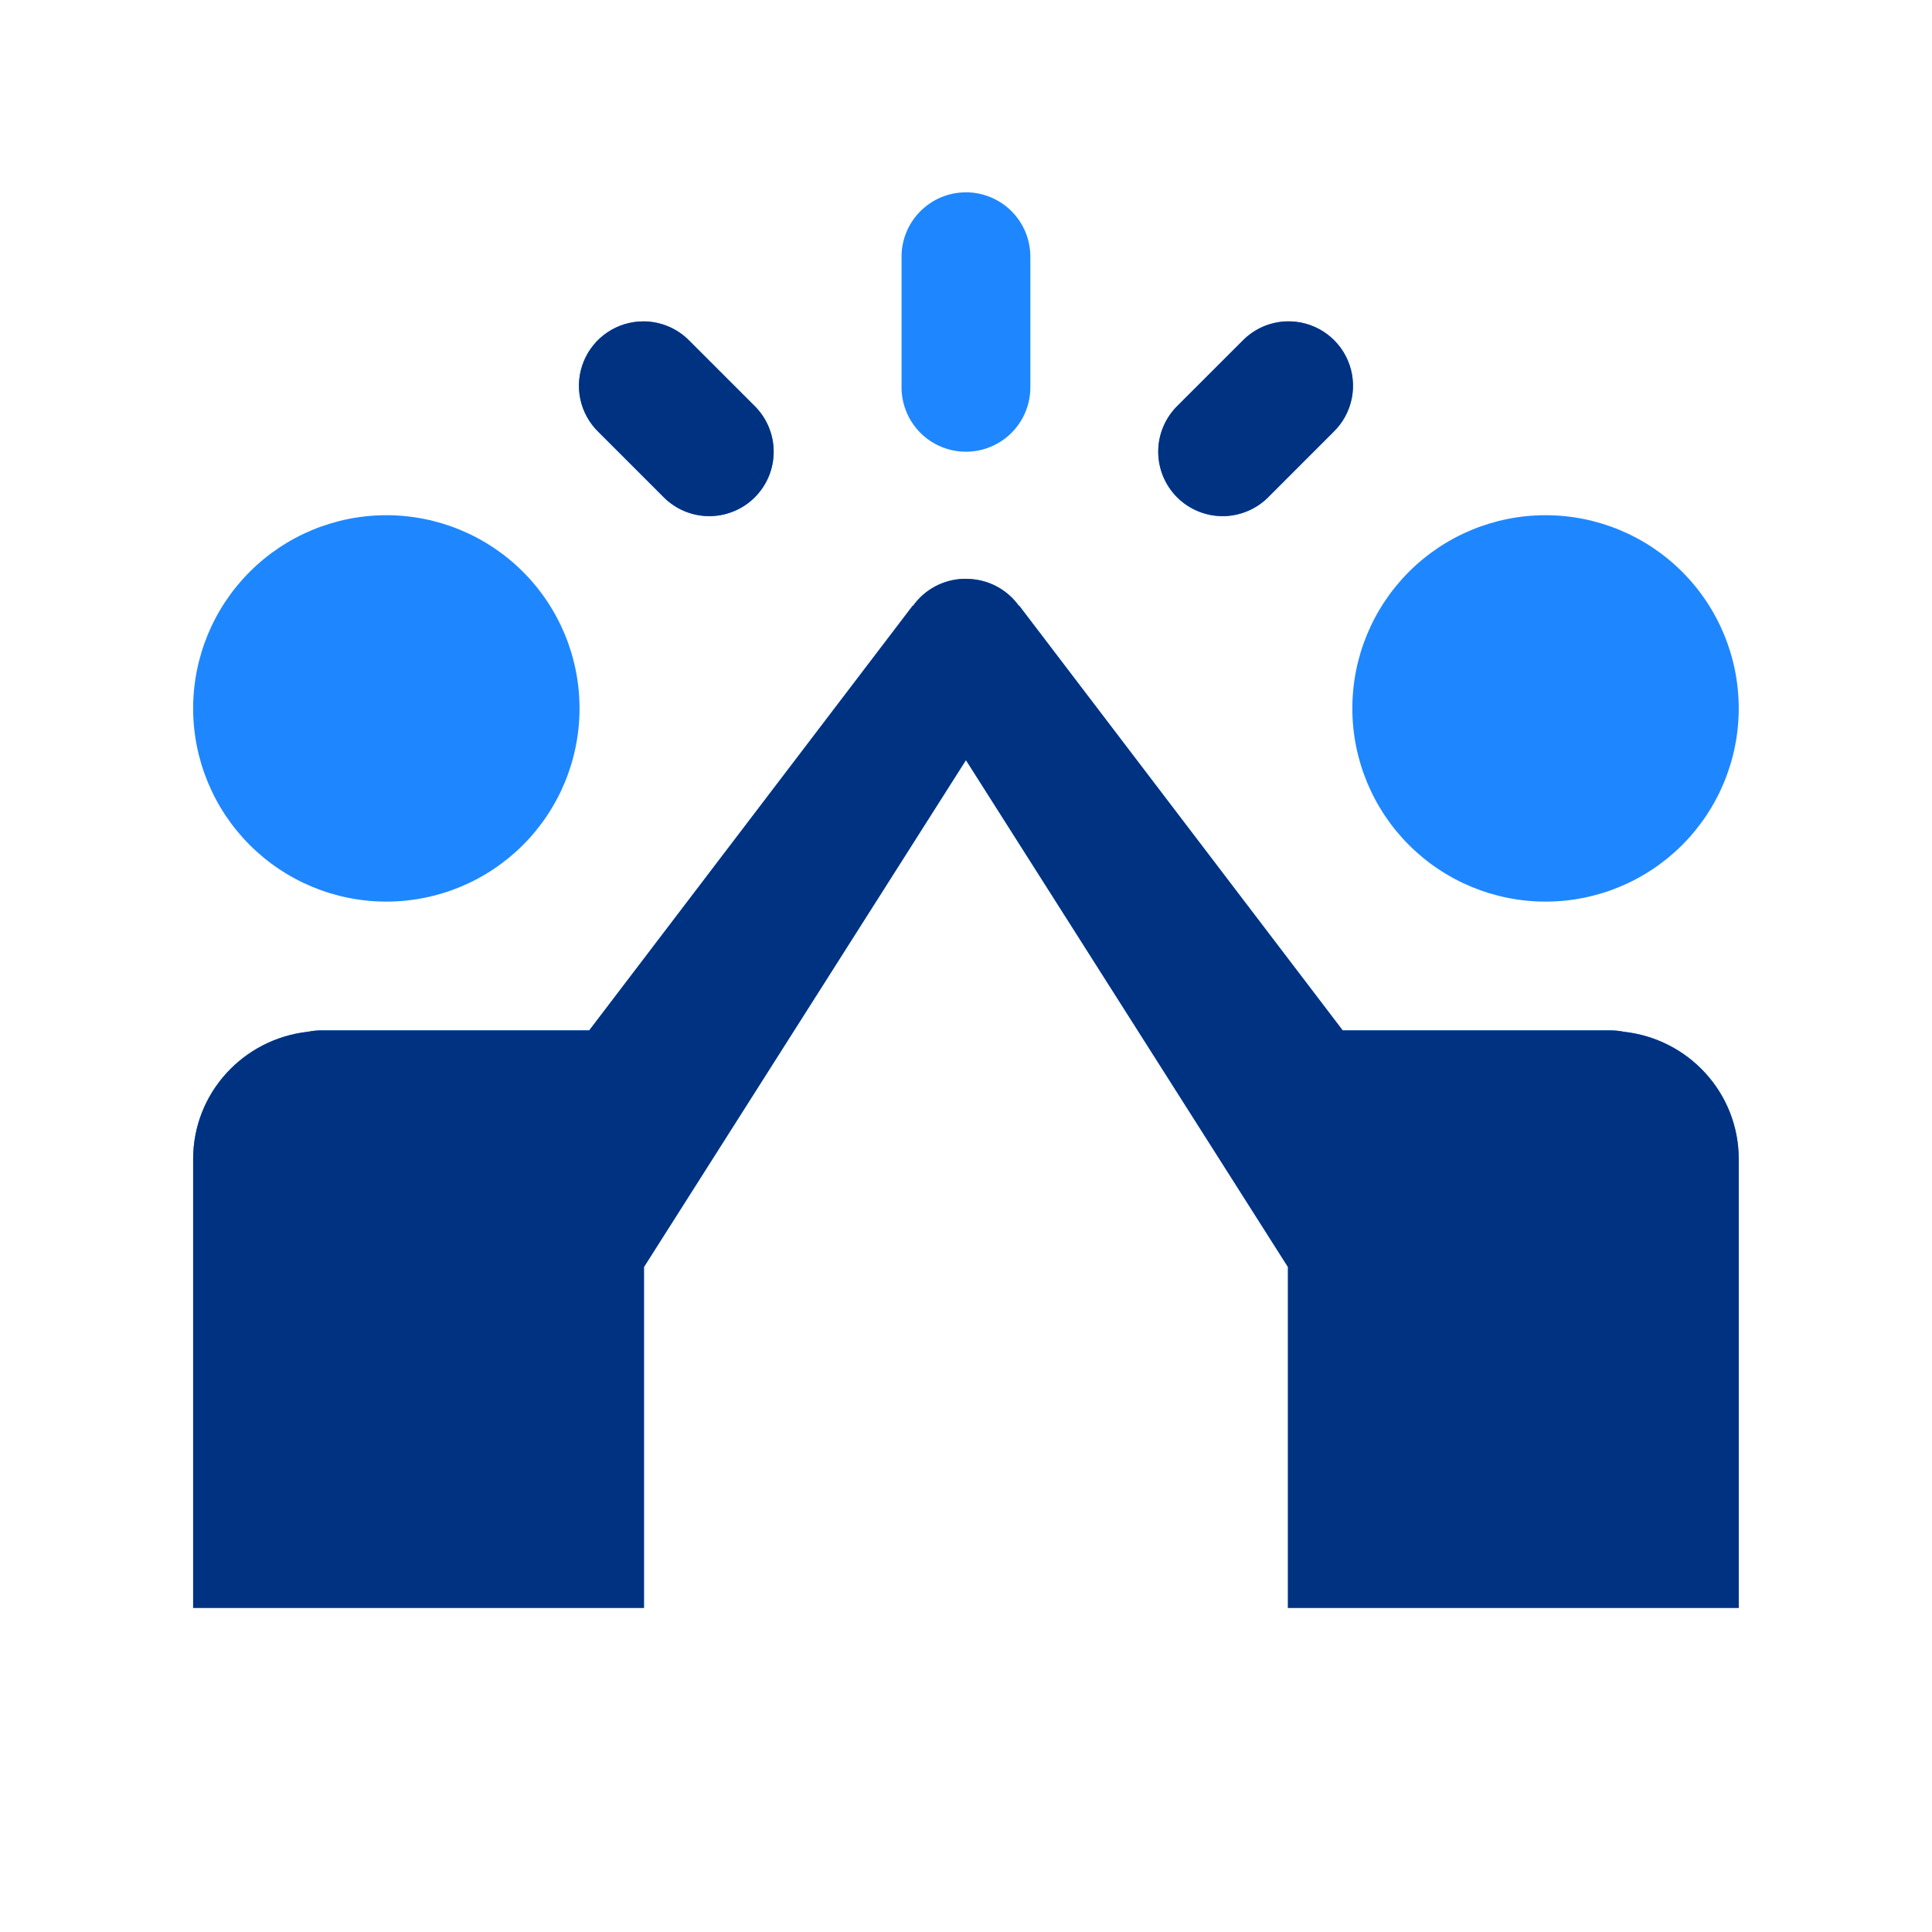
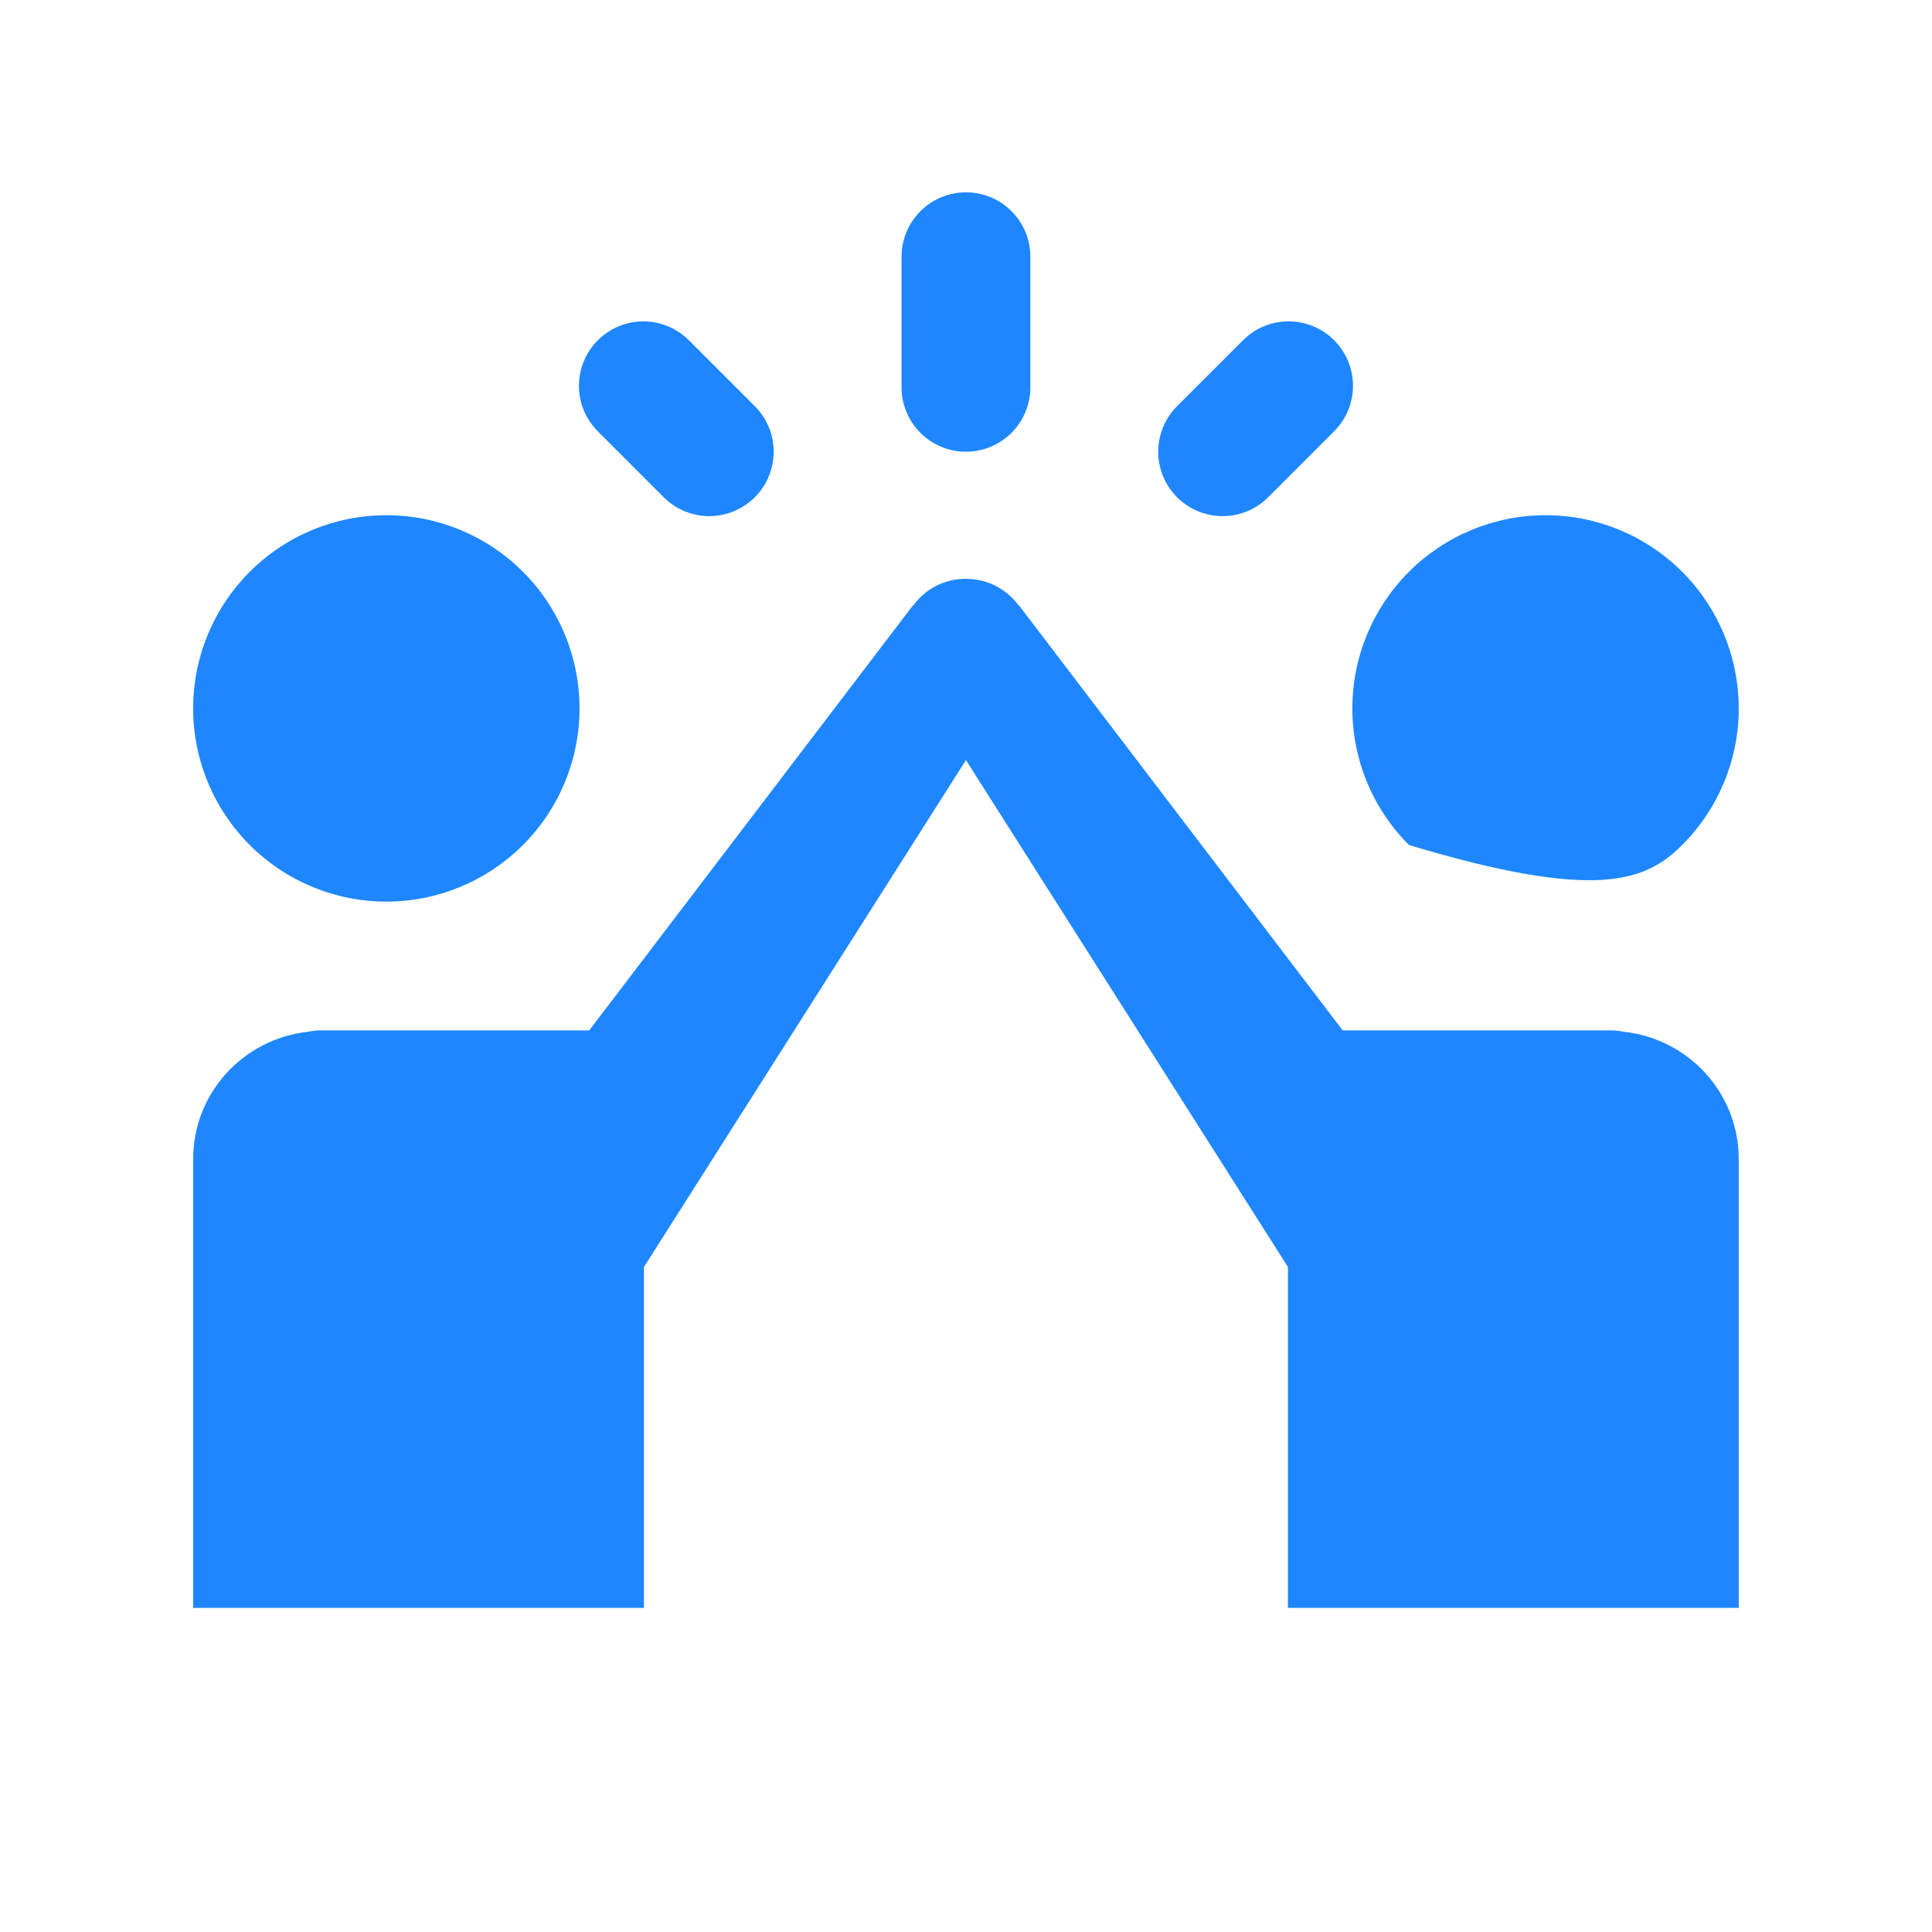
<svg xmlns="http://www.w3.org/2000/svg" width="64" height="64" viewBox="0 0 64 64" fill="none">
-   <path d="M31.965 6.371C31.4 6.38 30.862 6.612 30.468 7.018C30.074 7.423 29.857 7.968 29.865 8.533V12.8C29.861 13.083 29.913 13.363 30.019 13.626C30.124 13.888 30.281 14.127 30.479 14.328C30.678 14.53 30.914 14.689 31.175 14.798C31.436 14.908 31.716 14.964 31.998 14.964C32.281 14.964 32.561 14.908 32.822 14.798C33.083 14.689 33.319 14.53 33.518 14.328C33.716 14.127 33.873 13.888 33.978 13.626C34.084 13.363 34.136 13.083 34.132 12.8V8.533C34.136 8.248 34.082 7.965 33.975 7.7C33.867 7.436 33.708 7.196 33.506 6.994C33.304 6.792 33.063 6.633 32.798 6.526C32.534 6.419 32.251 6.366 31.965 6.371ZM21.311 10.646C20.887 10.646 20.472 10.773 20.12 11.01C19.768 11.247 19.494 11.583 19.335 11.977C19.175 12.37 19.136 12.802 19.223 13.217C19.31 13.632 19.519 14.012 19.823 14.308L21.957 16.442C22.153 16.646 22.389 16.81 22.649 16.922C22.91 17.035 23.19 17.095 23.474 17.098C23.758 17.1 24.04 17.047 24.302 16.939C24.565 16.832 24.804 16.673 25.004 16.473C25.205 16.272 25.364 16.033 25.471 15.771C25.578 15.508 25.632 15.226 25.629 14.942C25.626 14.659 25.567 14.378 25.454 14.118C25.342 13.857 25.178 13.622 24.973 13.425L22.84 11.292C22.641 11.087 22.404 10.925 22.141 10.814C21.878 10.703 21.596 10.646 21.311 10.646ZM42.623 10.646C42.069 10.662 41.543 10.894 41.157 11.292L39.023 13.425C38.819 13.622 38.655 13.857 38.543 14.118C38.43 14.378 38.37 14.659 38.368 14.942C38.365 15.226 38.419 15.508 38.526 15.771C38.633 16.033 38.792 16.272 38.992 16.473C39.193 16.673 39.432 16.832 39.695 16.939C39.957 17.047 40.239 17.1 40.523 17.098C40.807 17.095 41.087 17.035 41.347 16.922C41.608 16.81 41.843 16.646 42.04 16.442L44.173 14.308C44.482 14.009 44.692 13.623 44.778 13.201C44.863 12.78 44.819 12.343 44.651 11.947C44.484 11.551 44.2 11.215 43.839 10.983C43.477 10.751 43.053 10.633 42.623 10.646ZM12.798 17.067C11.101 17.067 9.473 17.741 8.273 18.941C7.073 20.141 6.398 21.769 6.398 23.467C6.398 25.164 7.073 26.792 8.273 27.992C9.473 29.192 11.101 29.867 12.798 29.867C14.496 29.867 16.124 29.192 17.324 27.992C18.524 26.792 19.198 25.164 19.198 23.467C19.198 21.769 18.524 20.141 17.324 18.941C16.124 17.741 14.496 17.067 12.798 17.067ZM51.198 17.067C49.501 17.067 47.873 17.741 46.673 18.941C45.473 20.141 44.798 21.769 44.798 23.467C44.798 25.164 45.473 26.792 46.673 27.992C47.873 29.192 49.501 29.867 51.198 29.867C52.896 29.867 54.524 29.192 55.724 27.992C56.924 26.792 57.598 25.164 57.598 23.467C57.598 21.769 56.924 20.141 55.724 18.941C54.524 17.741 52.896 17.067 51.198 17.067ZM31.907 19.175C31.579 19.187 31.259 19.274 30.971 19.429C30.683 19.584 30.434 19.804 30.244 20.071L30.236 20.062L19.519 34.133H10.665C10.508 34.131 10.352 34.147 10.198 34.179C8.064 34.415 6.398 36.203 6.398 38.4V53.263H21.332V41.971L31.998 25.179L42.665 41.971V53.263H57.598V38.4C57.598 36.201 55.93 34.413 53.794 34.179C53.642 34.147 53.487 34.132 53.332 34.133H44.478L33.761 20.062L33.753 20.071C33.565 19.808 33.321 19.592 33.038 19.438C32.755 19.283 32.441 19.195 32.119 19.179C32.111 19.179 32.103 19.179 32.094 19.179C32.072 19.177 32.05 19.176 32.028 19.175C32.014 19.175 32 19.175 31.986 19.175C31.96 19.174 31.933 19.174 31.907 19.175Z" fill="#1E87FF" />
-   <path d="M21.311 10.646C20.887 10.646 20.472 10.773 20.12 11.01C19.768 11.247 19.494 11.584 19.335 11.977C19.175 12.37 19.136 12.802 19.223 13.217C19.31 13.633 19.519 14.012 19.823 14.308L21.957 16.442C22.153 16.646 22.389 16.81 22.649 16.923C22.91 17.035 23.19 17.095 23.474 17.098C23.758 17.101 24.04 17.047 24.302 16.939C24.565 16.832 24.804 16.674 25.004 16.473C25.205 16.272 25.364 16.033 25.471 15.771C25.578 15.508 25.632 15.226 25.629 14.942C25.626 14.659 25.567 14.378 25.454 14.118C25.342 13.857 25.178 13.622 24.973 13.425L22.84 11.292C22.641 11.087 22.404 10.925 22.141 10.814C21.878 10.703 21.596 10.646 21.311 10.646ZM42.623 10.646C42.069 10.662 41.543 10.894 41.157 11.292L39.023 13.425C38.819 13.622 38.655 13.857 38.543 14.118C38.43 14.378 38.37 14.659 38.368 14.942C38.365 15.226 38.419 15.508 38.526 15.771C38.633 16.033 38.792 16.272 38.992 16.473C39.193 16.674 39.432 16.832 39.695 16.939C39.957 17.047 40.239 17.101 40.523 17.098C40.807 17.095 41.087 17.035 41.347 16.923C41.608 16.81 41.843 16.646 42.04 16.442L44.173 14.308C44.482 14.009 44.692 13.623 44.778 13.202C44.863 12.78 44.819 12.343 44.651 11.947C44.484 11.551 44.2 11.215 43.839 10.983C43.477 10.751 43.053 10.633 42.623 10.646ZM31.907 19.175C31.579 19.187 31.259 19.274 30.971 19.429C30.683 19.584 30.434 19.804 30.244 20.071L30.236 20.063L19.519 34.133H10.665C10.508 34.132 10.352 34.147 10.198 34.179C8.064 34.415 6.398 36.203 6.398 38.4V53.263H21.332V41.971L31.998 25.179L42.665 41.971V53.263H57.598V38.4C57.598 36.202 55.93 34.413 53.794 34.179C53.642 34.147 53.487 34.132 53.332 34.133H44.478L33.761 20.063L33.753 20.071C33.565 19.809 33.321 19.592 33.038 19.438C32.755 19.283 32.441 19.195 32.119 19.179C32.111 19.179 32.103 19.179 32.094 19.179C32.072 19.177 32.05 19.176 32.028 19.175C32.014 19.175 32 19.175 31.986 19.175C31.96 19.175 31.933 19.175 31.907 19.175Z" fill="#003282" />
+   <path d="M31.965 6.371C31.4 6.38 30.862 6.612 30.468 7.018C30.074 7.423 29.857 7.968 29.865 8.533V12.8C29.861 13.083 29.913 13.363 30.019 13.626C30.124 13.888 30.281 14.127 30.479 14.328C30.678 14.53 30.914 14.689 31.175 14.798C31.436 14.908 31.716 14.964 31.998 14.964C32.281 14.964 32.561 14.908 32.822 14.798C33.083 14.689 33.319 14.53 33.518 14.328C33.716 14.127 33.873 13.888 33.978 13.626C34.084 13.363 34.136 13.083 34.132 12.8V8.533C34.136 8.248 34.082 7.965 33.975 7.7C33.867 7.436 33.708 7.196 33.506 6.994C33.304 6.792 33.063 6.633 32.798 6.526C32.534 6.419 32.251 6.366 31.965 6.371ZM21.311 10.646C20.887 10.646 20.472 10.773 20.12 11.01C19.768 11.247 19.494 11.583 19.335 11.977C19.175 12.37 19.136 12.802 19.223 13.217C19.31 13.632 19.519 14.012 19.823 14.308L21.957 16.442C22.153 16.646 22.389 16.81 22.649 16.922C22.91 17.035 23.19 17.095 23.474 17.098C23.758 17.1 24.04 17.047 24.302 16.939C24.565 16.832 24.804 16.673 25.004 16.473C25.205 16.272 25.364 16.033 25.471 15.771C25.578 15.508 25.632 15.226 25.629 14.942C25.626 14.659 25.567 14.378 25.454 14.118C25.342 13.857 25.178 13.622 24.973 13.425L22.84 11.292C22.641 11.087 22.404 10.925 22.141 10.814C21.878 10.703 21.596 10.646 21.311 10.646ZM42.623 10.646C42.069 10.662 41.543 10.894 41.157 11.292L39.023 13.425C38.819 13.622 38.655 13.857 38.543 14.118C38.43 14.378 38.37 14.659 38.368 14.942C38.365 15.226 38.419 15.508 38.526 15.771C38.633 16.033 38.792 16.272 38.992 16.473C39.193 16.673 39.432 16.832 39.695 16.939C39.957 17.047 40.239 17.1 40.523 17.098C40.807 17.095 41.087 17.035 41.347 16.922C41.608 16.81 41.843 16.646 42.04 16.442L44.173 14.308C44.482 14.009 44.692 13.623 44.778 13.201C44.863 12.78 44.819 12.343 44.651 11.947C44.484 11.551 44.2 11.215 43.839 10.983C43.477 10.751 43.053 10.633 42.623 10.646ZM12.798 17.067C11.101 17.067 9.473 17.741 8.273 18.941C7.073 20.141 6.398 21.769 6.398 23.467C6.398 25.164 7.073 26.792 8.273 27.992C9.473 29.192 11.101 29.867 12.798 29.867C14.496 29.867 16.124 29.192 17.324 27.992C18.524 26.792 19.198 25.164 19.198 23.467C19.198 21.769 18.524 20.141 17.324 18.941C16.124 17.741 14.496 17.067 12.798 17.067ZM51.198 17.067C49.501 17.067 47.873 17.741 46.673 18.941C45.473 20.141 44.798 21.769 44.798 23.467C44.798 25.164 45.473 26.792 46.673 27.992C52.896 29.867 54.524 29.192 55.724 27.992C56.924 26.792 57.598 25.164 57.598 23.467C57.598 21.769 56.924 20.141 55.724 18.941C54.524 17.741 52.896 17.067 51.198 17.067ZM31.907 19.175C31.579 19.187 31.259 19.274 30.971 19.429C30.683 19.584 30.434 19.804 30.244 20.071L30.236 20.062L19.519 34.133H10.665C10.508 34.131 10.352 34.147 10.198 34.179C8.064 34.415 6.398 36.203 6.398 38.4V53.263H21.332V41.971L31.998 25.179L42.665 41.971V53.263H57.598V38.4C57.598 36.201 55.93 34.413 53.794 34.179C53.642 34.147 53.487 34.132 53.332 34.133H44.478L33.761 20.062L33.753 20.071C33.565 19.808 33.321 19.592 33.038 19.438C32.755 19.283 32.441 19.195 32.119 19.179C32.111 19.179 32.103 19.179 32.094 19.179C32.072 19.177 32.05 19.176 32.028 19.175C32.014 19.175 32 19.175 31.986 19.175C31.96 19.174 31.933 19.174 31.907 19.175Z" fill="#1E87FF" />
</svg>